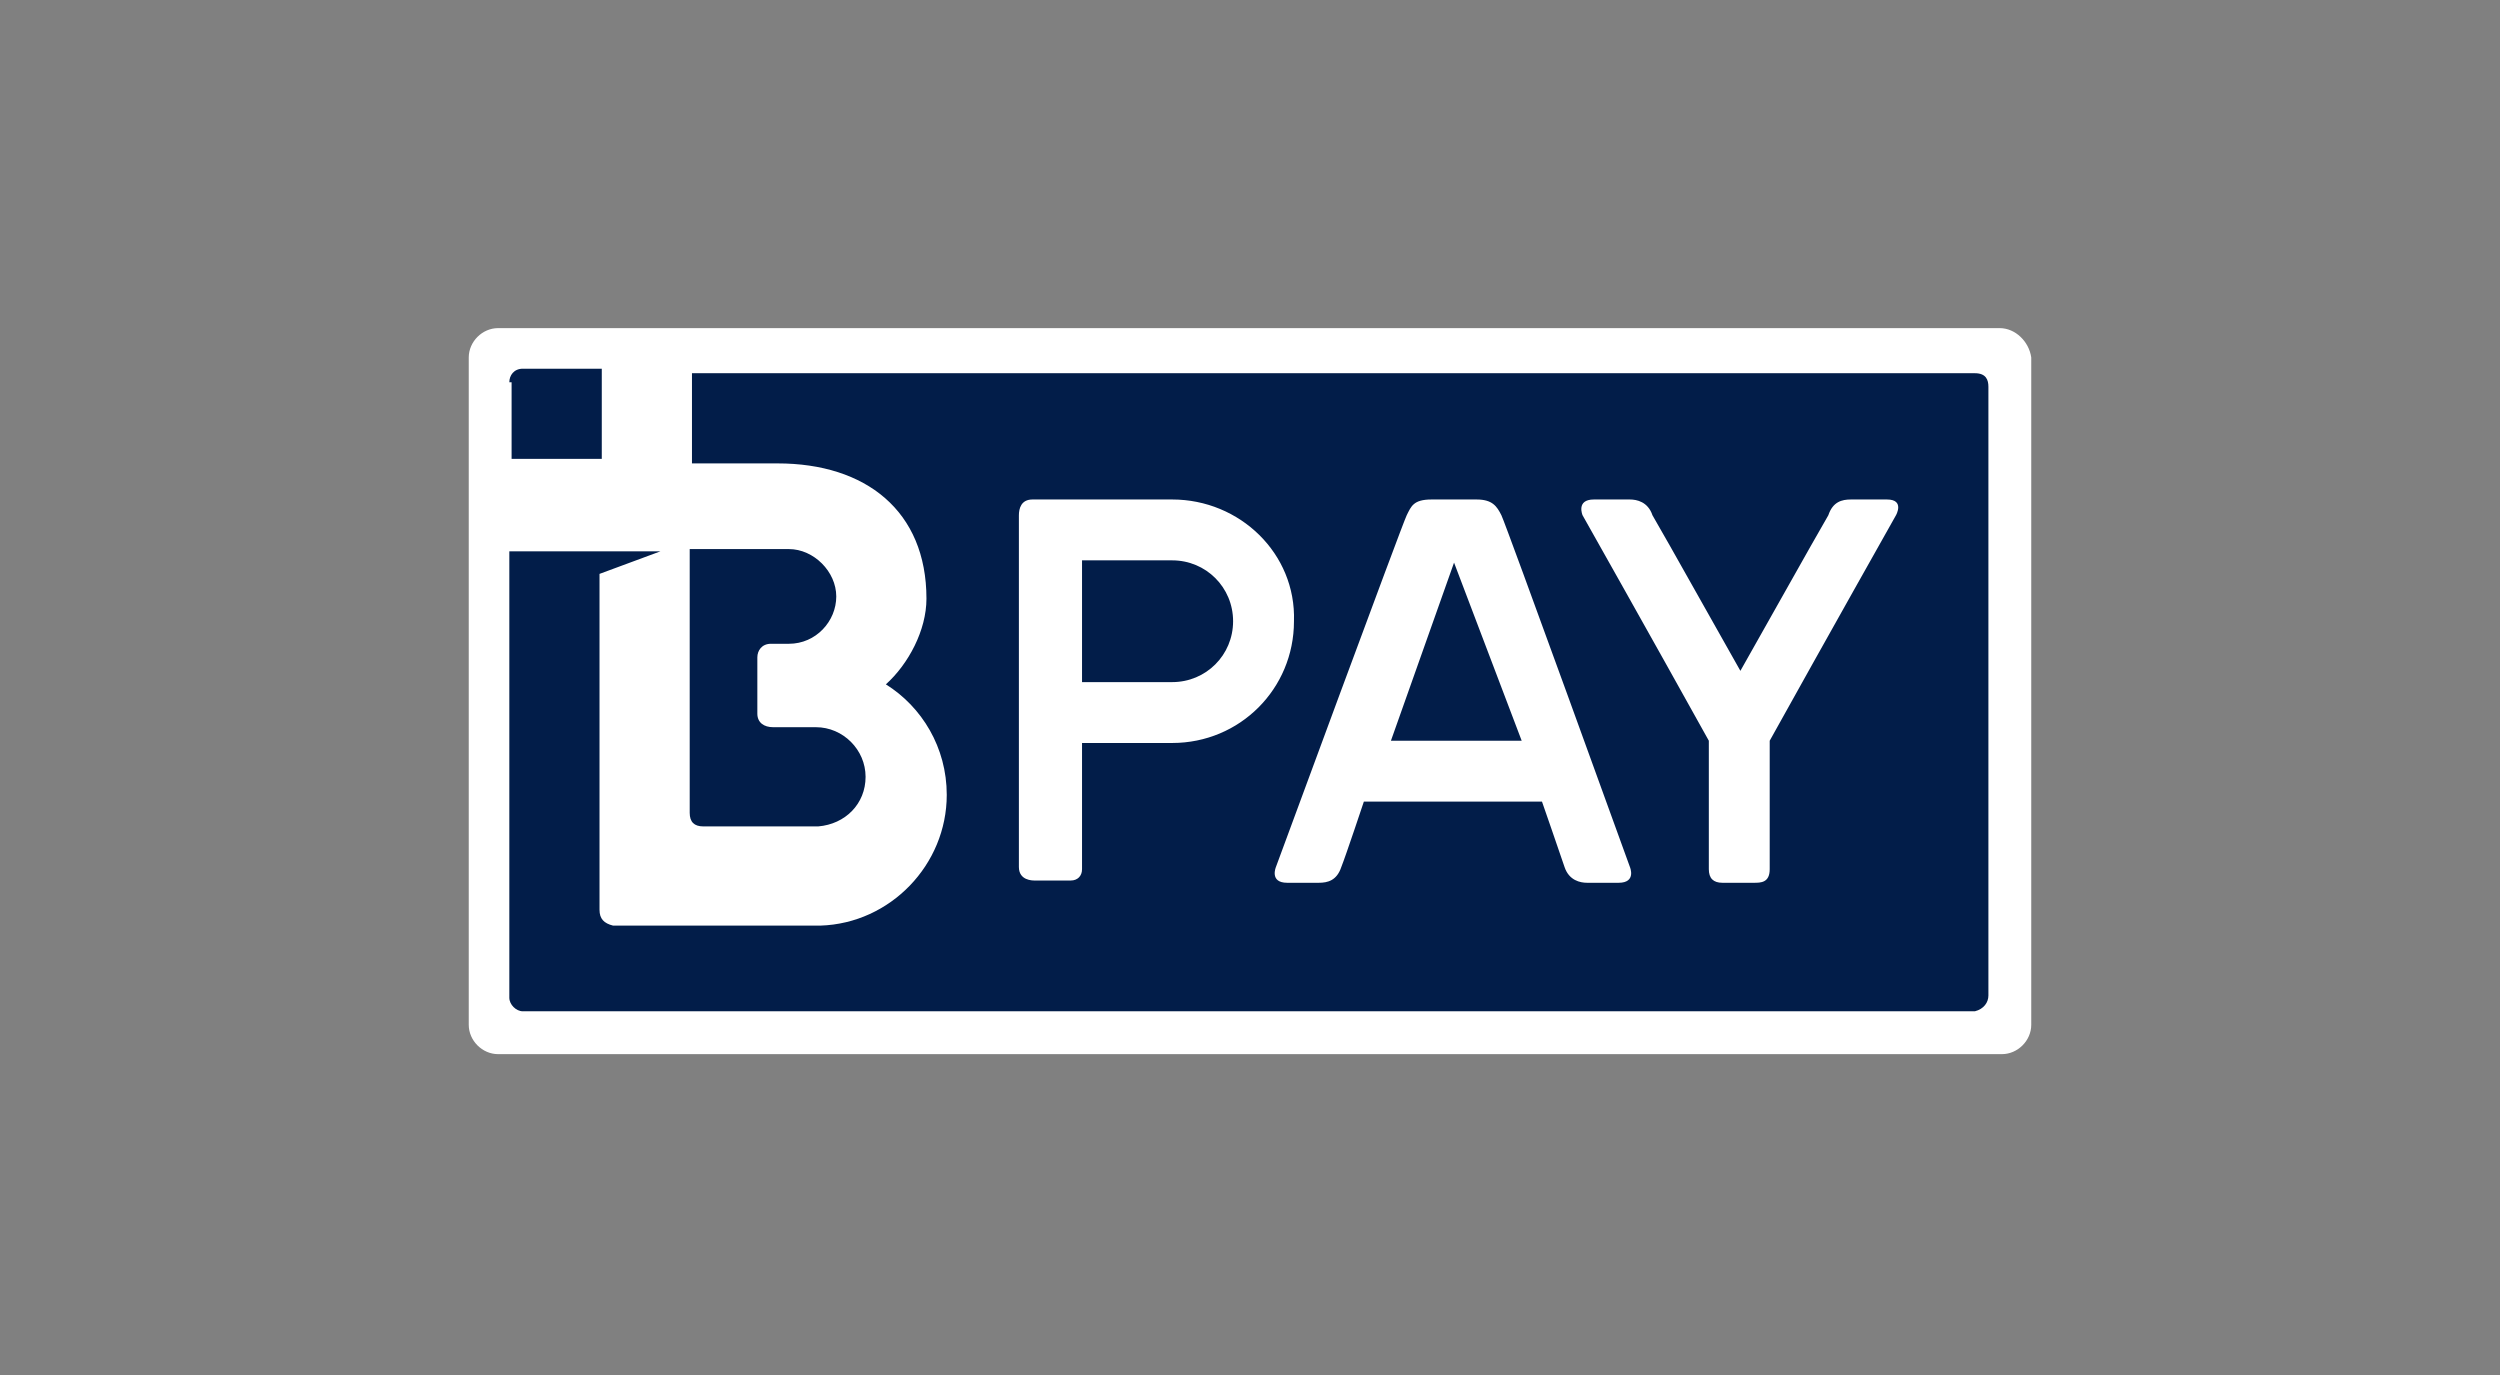
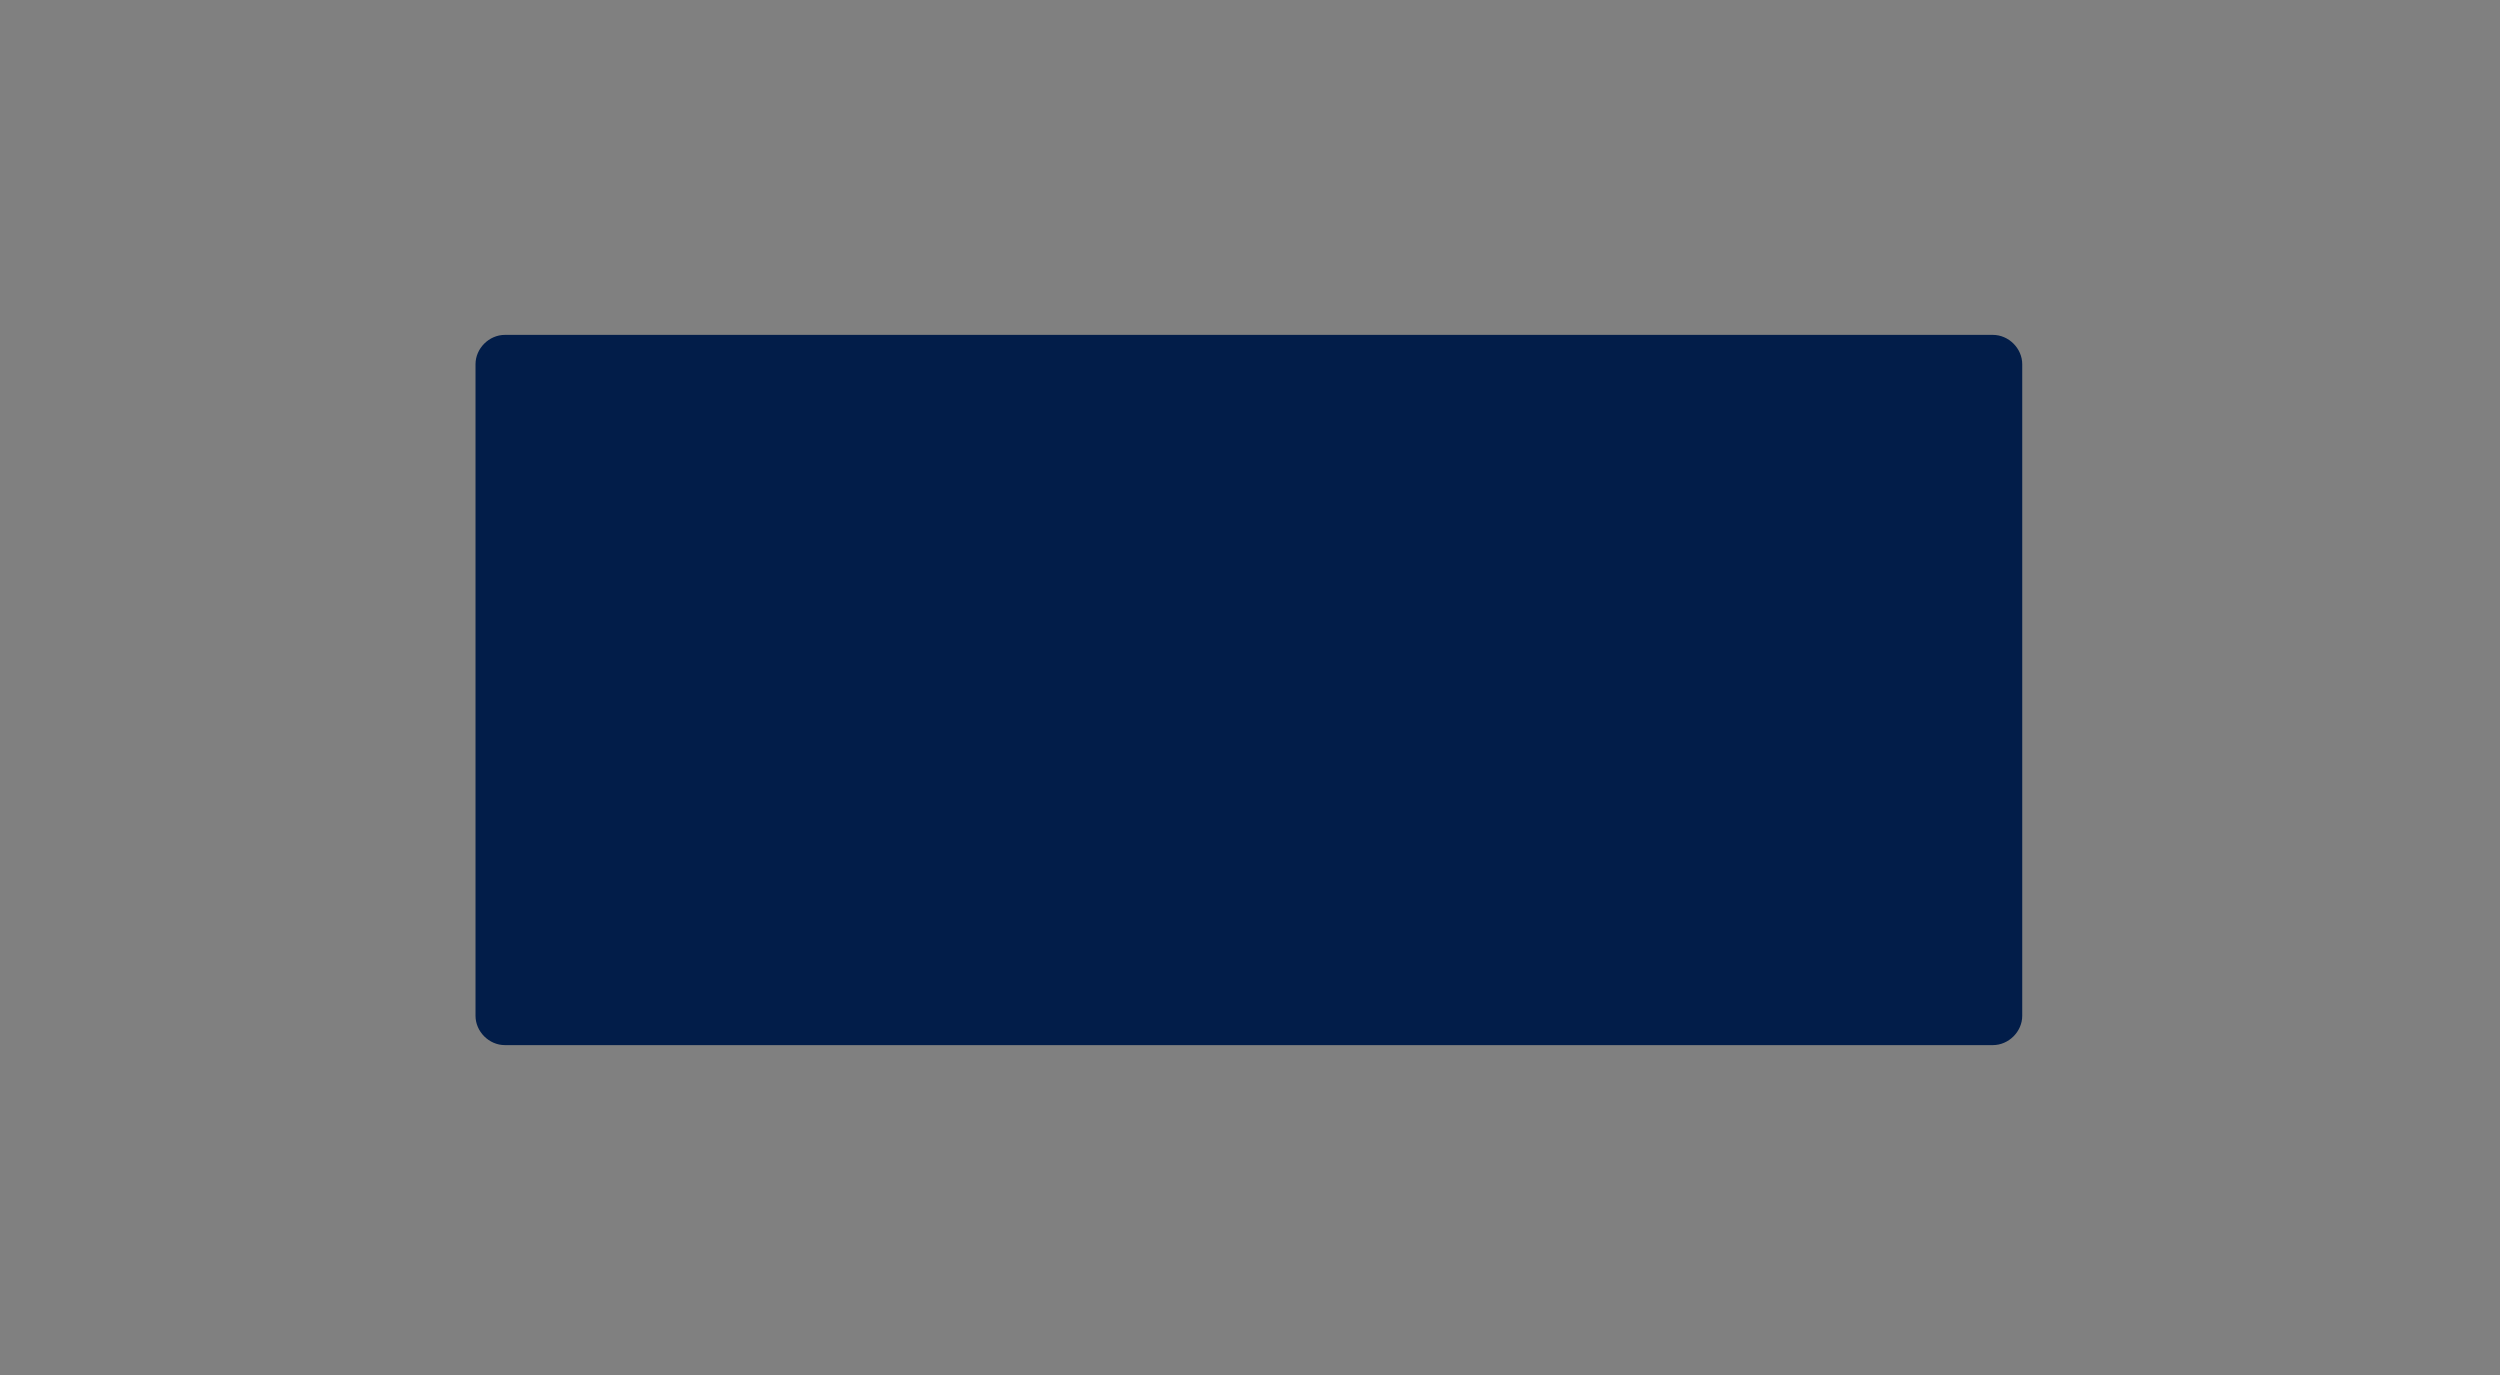
<svg xmlns="http://www.w3.org/2000/svg" width="160" height="88" viewBox="0 0 160 88" fill="none">
  <rect x="0" y="0" width="160" height="88" fill="#808080" stroke="none" />
  <path d="M127.547 21.433H32.309C31.298 21.433 30.433 22.299 30.433 23.309V65.011C30.433 66.022 31.298 66.887 32.309 66.887H127.547C128.557 66.887 129.423 66.022 129.423 65.011V23.309C129.423 22.299 128.557 21.433 127.547 21.433Z" fill="#021D49" />
-   <path d="M96.09 32.977C95.801 32.4 95.512 31.967 94.502 31.967H91.616C90.462 31.967 90.317 32.4 90.029 32.977C89.74 33.554 81.659 55.488 81.659 55.488C81.659 55.488 81.227 56.498 82.381 56.498C83.68 56.498 83.824 56.498 84.401 56.498C84.978 56.498 85.556 56.353 85.844 55.488C86.133 54.766 87.287 51.303 87.287 51.303H98.687C98.687 51.303 99.841 54.622 100.13 55.488C100.418 56.353 101.14 56.498 101.573 56.498C102.15 56.498 102.439 56.498 103.593 56.498C104.747 56.498 104.315 55.488 104.315 55.488C104.315 55.488 96.378 33.554 96.09 32.977ZM89.019 47.407L93.059 36.007L97.388 47.407H89.019ZM75.022 31.967H66.075C65.353 31.967 65.209 32.544 65.209 32.977C65.209 33.41 65.209 55.488 65.209 55.488C65.209 56.353 66.075 56.353 66.219 56.353H68.528C68.961 56.353 69.25 56.065 69.25 55.632V47.551H75.022C79.351 47.551 82.814 44.088 82.814 39.759C82.958 35.43 79.351 31.967 75.022 31.967ZM75.022 43.655H69.25V35.863H75.022C77.186 35.863 78.918 37.594 78.918 39.759C78.918 41.923 77.186 43.655 75.022 43.655ZM127.98 21H31.876C30.866 21 30 21.866 30 22.876V65.589C30 66.599 30.866 67.465 31.876 67.465H128.124C129.134 67.465 130 66.599 130 65.589V22.876C129.856 21.866 128.99 21 127.98 21ZM44.141 35.141H50.491C52.078 35.141 53.521 36.584 53.521 38.172C53.521 39.759 52.222 41.202 50.491 41.202H49.336C48.759 41.202 48.47 41.635 48.47 42.068V45.675C48.47 46.252 48.903 46.541 49.48 46.541H52.222C53.954 46.541 55.397 47.984 55.397 49.716C55.397 51.447 54.098 52.746 52.367 52.89H45.007C44.43 52.89 44.141 52.602 44.141 52.025V35.141V35.141ZM32.597 24.463C32.597 24.03 32.886 23.597 33.463 23.597H38.514V29.369H32.742V24.463H32.597ZM127.258 63.713C127.258 64.146 126.97 64.579 126.392 64.723H33.463C33.03 64.723 32.597 64.29 32.597 63.857C32.597 63.857 32.597 46.974 32.597 35.286H42.266L38.369 36.729V58.229C38.369 58.807 38.658 59.095 39.235 59.239H52.511C56.984 59.095 60.592 55.343 60.592 50.87C60.592 47.84 59.004 45.242 56.696 43.799C58.139 42.501 59.293 40.336 59.293 38.316C59.293 32.688 55.397 29.658 49.769 29.658H44.286V23.886H126.392C127.114 23.886 127.258 24.319 127.258 24.752V63.713V63.713ZM120.765 31.967C119.466 31.967 119.033 31.967 118.456 31.967C117.879 31.967 117.302 32.111 117.013 32.977L115.859 34.997L111.385 42.934L106.912 34.997L105.758 32.977C105.469 32.111 104.747 31.967 104.315 31.967C103.737 31.967 103.16 31.967 102.006 31.967C100.851 31.967 101.284 32.977 101.284 32.977C101.284 32.977 105.758 40.913 109.365 47.407C109.365 47.407 109.365 55.055 109.365 55.632C109.365 56.209 109.654 56.498 110.231 56.498H112.251C112.684 56.498 113.261 56.498 113.261 55.632V47.407C116.869 40.913 121.342 32.977 121.342 32.977C121.342 32.977 121.919 31.967 120.765 31.967Z" fill="white" />
</svg>